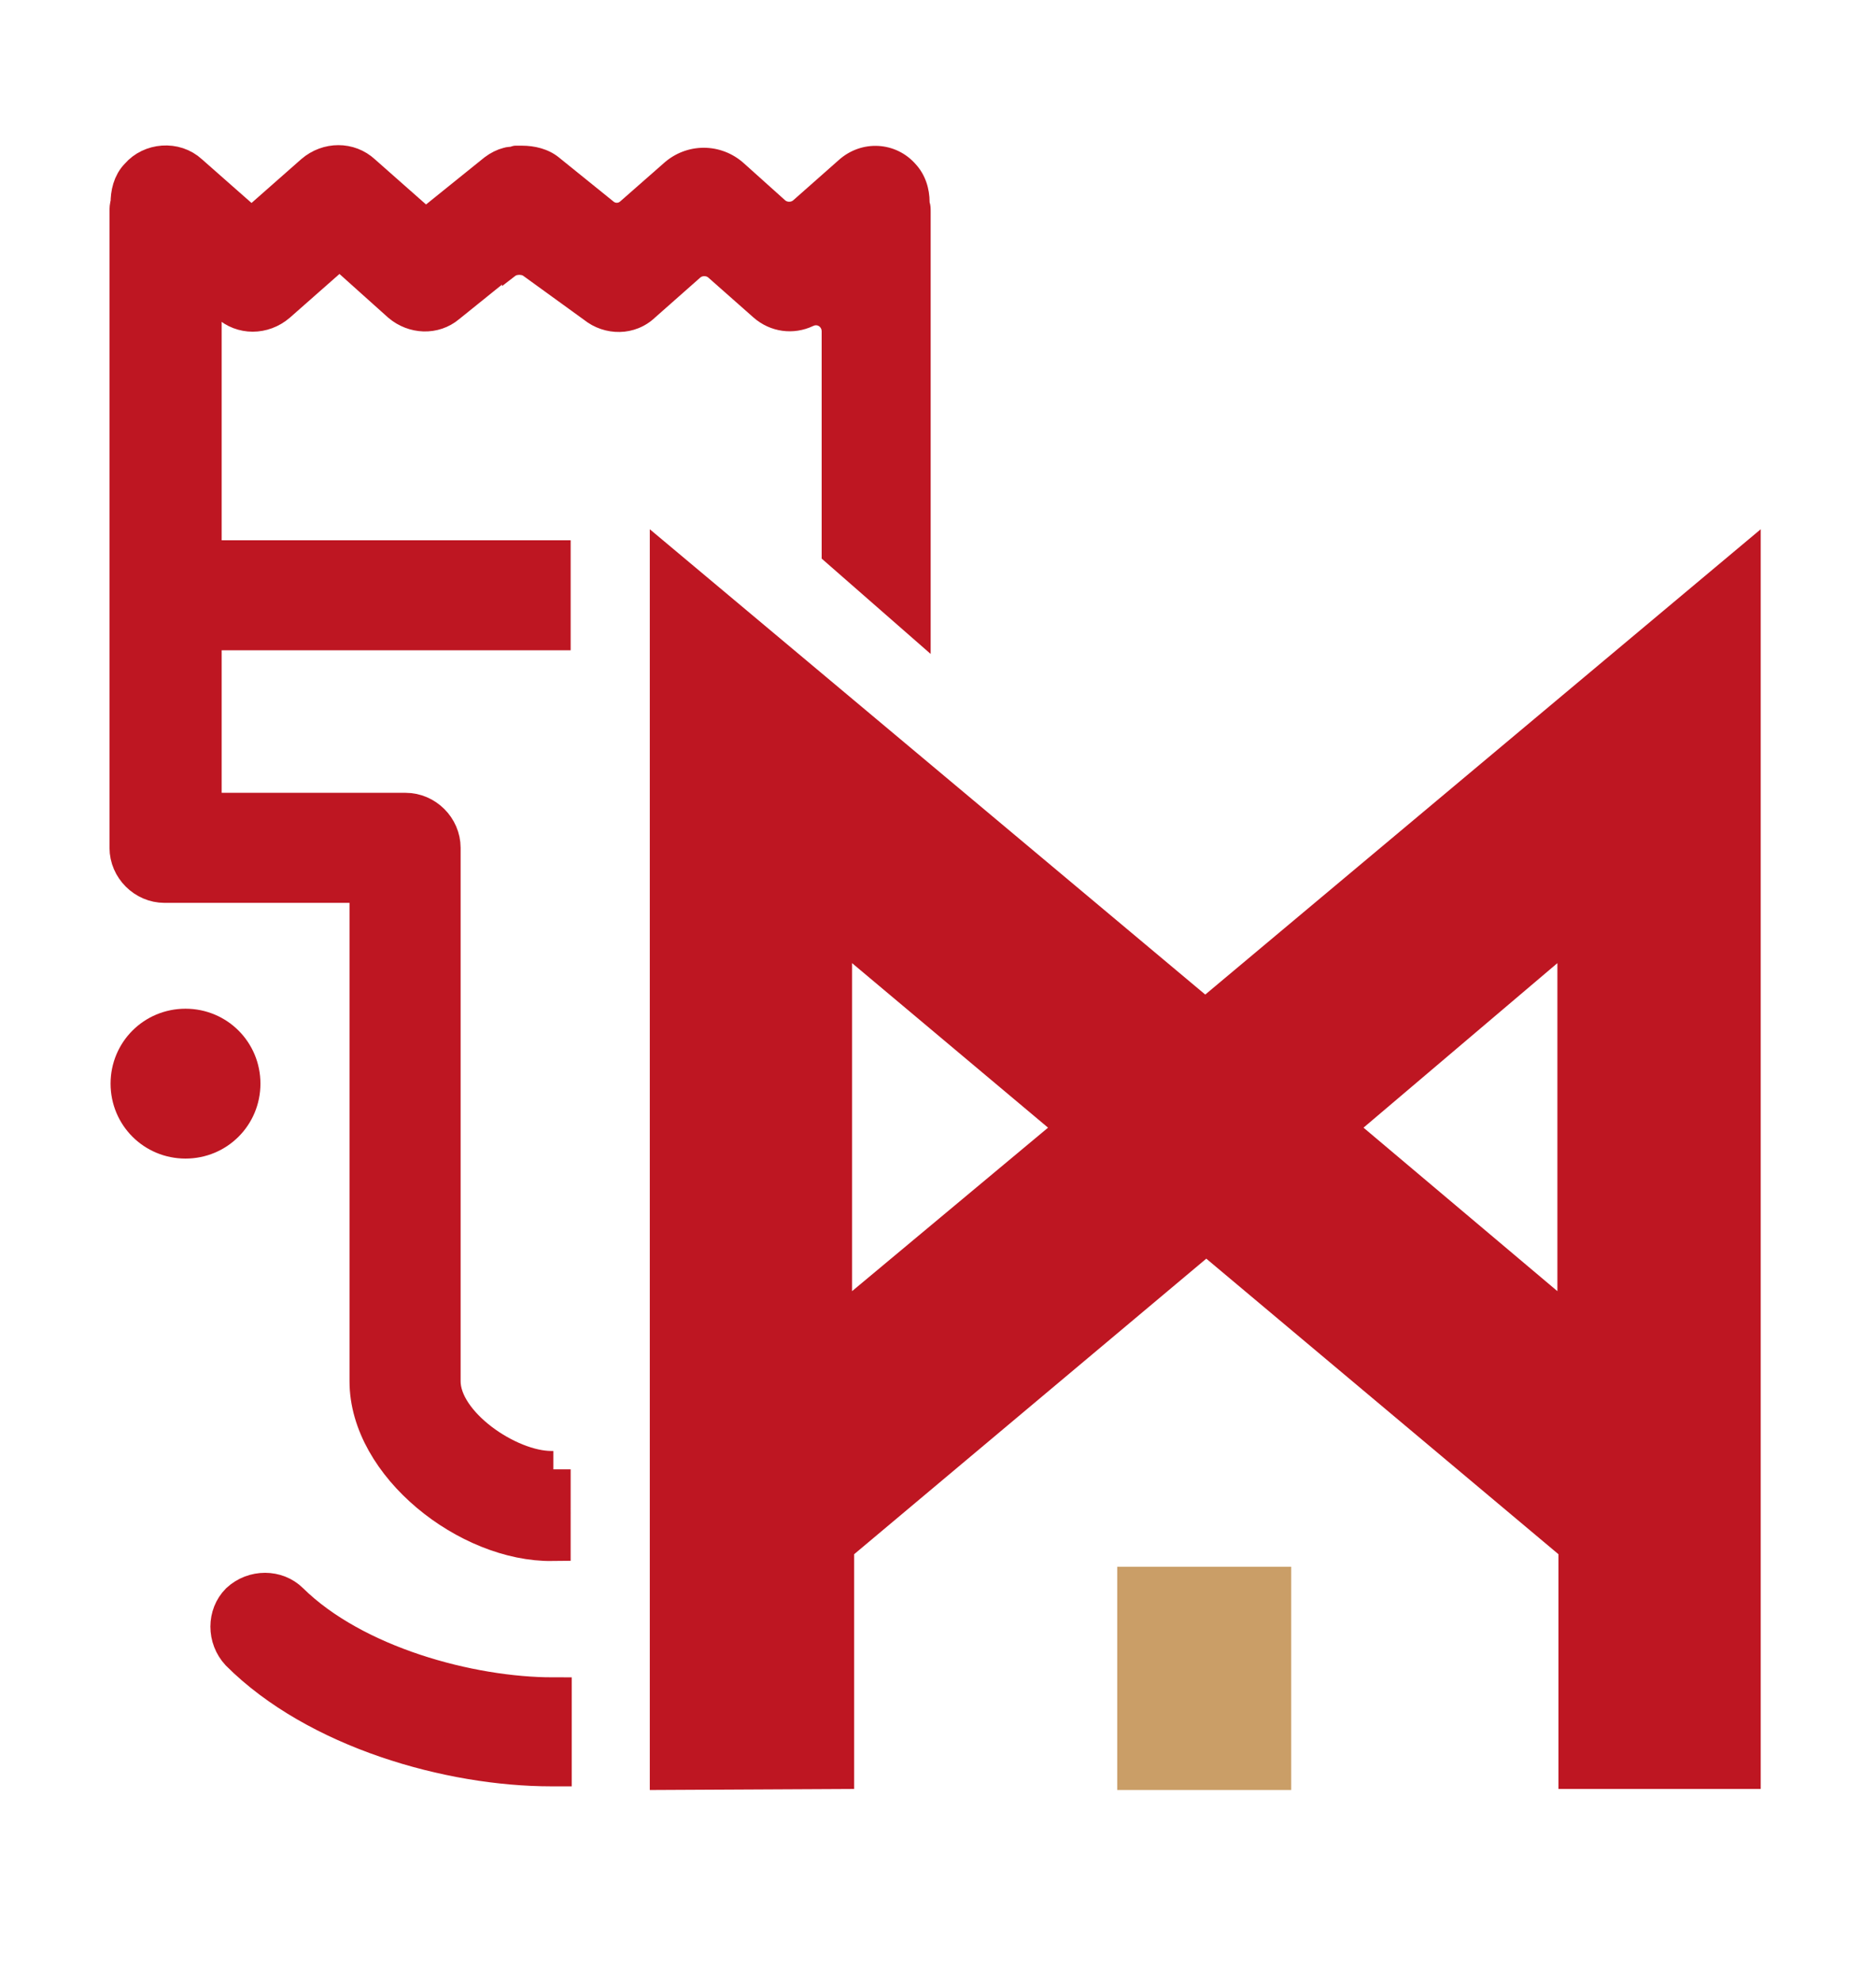
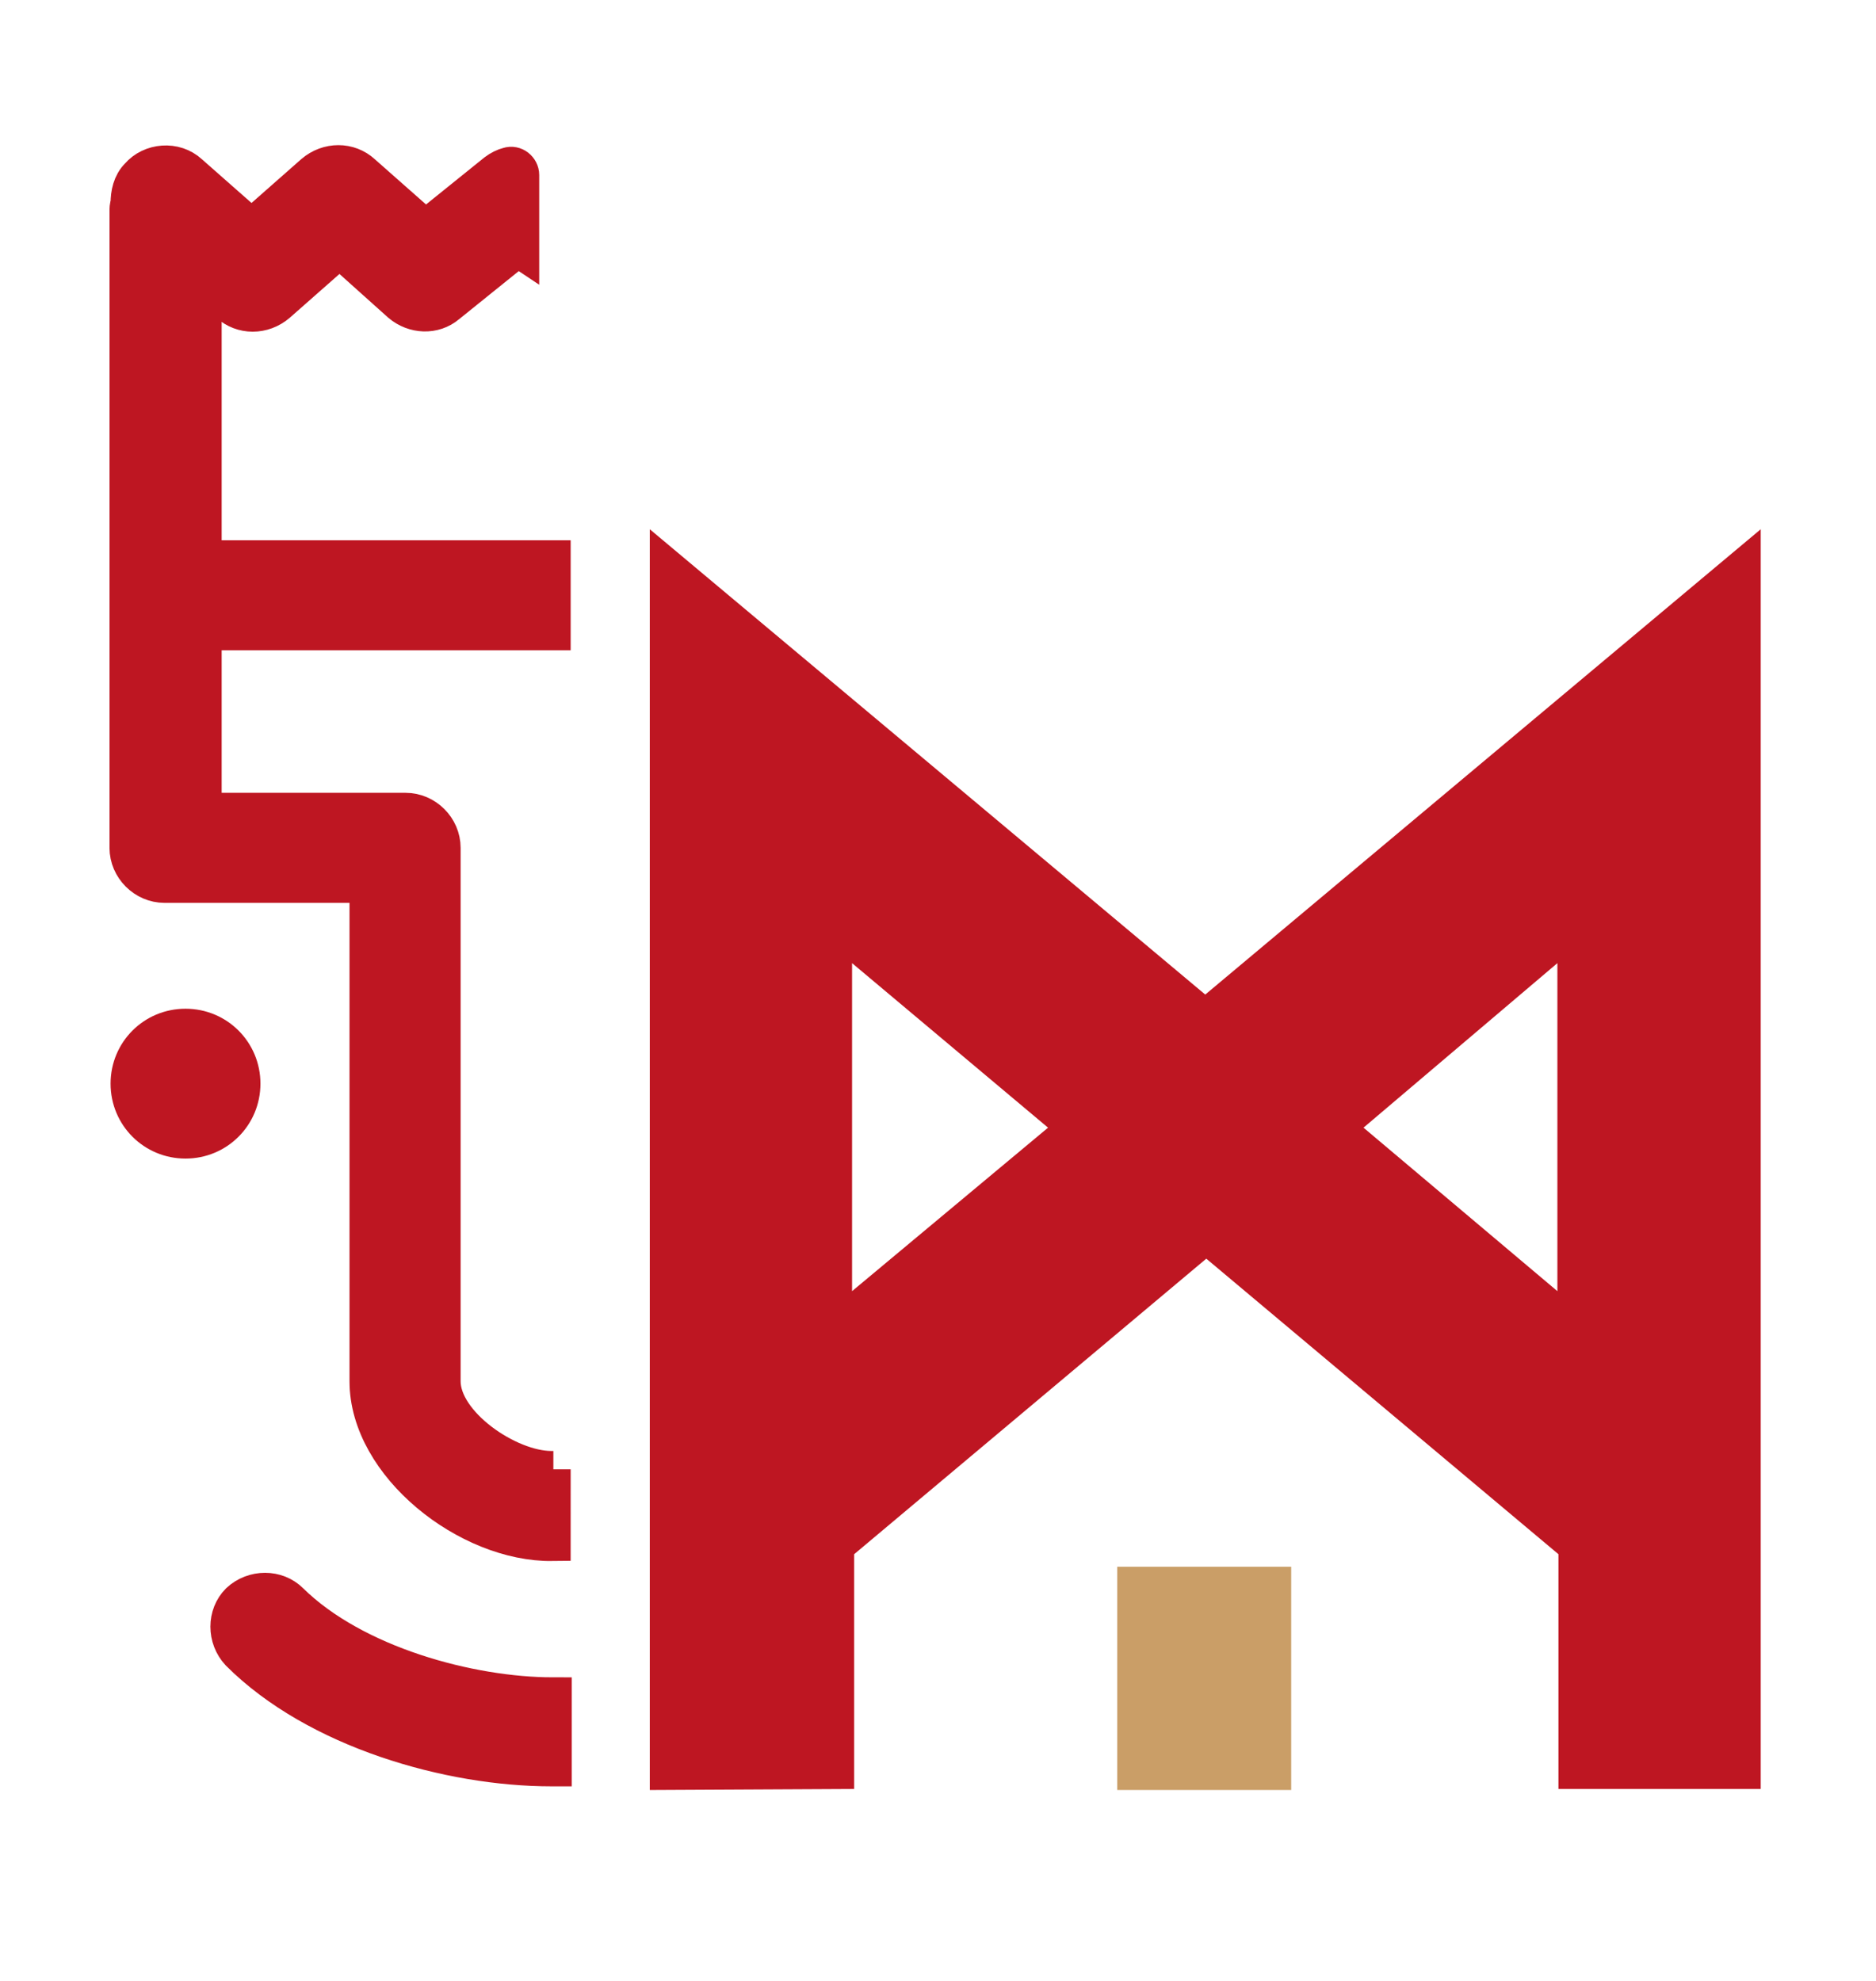
<svg xmlns="http://www.w3.org/2000/svg" version="1.1" id="a" x="0px" y="0px" viewBox="0 0 179 189" style="enable-background:new 0 0 179 189;" xml:space="preserve">
  <style type="text/css">
	.st0{fill:#BE1622;stroke:#BE1622;stroke-width:3.5;stroke-miterlimit:10;}
	.st1{fill:#BE1622;}
	.st2{fill:#CA9E67;}
</style>
  <g>
    <path class="st0" d="M23.1,103.4c0,3-2.4,5.4-5.4,5.4s-5.4-2.4-5.4-5.4s2.4-5.4,5.4-5.4S23.1,100.4,23.1,103.4" />
    <path class="st0" d="M52.8,140.2c-0.1,0-0.1,0-0.2,0c-4.1,0-10.4-4.3-10.4-8.4V80.9c0-1.9-1.6-3.5-3.5-3.5H19.4V60.3h33.3v-7H19.4   V26.8l2.4,2.2c1.3,1.2,3.3,1.2,4.7,0l5.9-5.2l5.8,5.2c1.3,1.1,3.2,1.2,4.5,0.1l6.7-5.4l0.3,0.2v-7.2c0-0.6-0.6-1.1-1.2-0.9   c-0.4,0.1-0.8,0.3-1.2,0.6l-6.7,5.4l-6-5.3c-1.3-1.2-3.3-1.2-4.7,0l-5.9,5.2l-5.9-5.2c-1.4-1.3-3.7-1.1-4.9,0.3   c-0.7,0.7-0.9,1.7-0.9,2.6c-0.1,0.3-0.1,0.5-0.1,0.8v36.2c0,0.1,0,0.1,0,0.2s0,0.1,0,0.2v24.1c0,1.9,1.6,3.5,3.5,3.5h19.4v47.4   c0,8,9.6,15.5,17.6,15.4V140.2L52.8,140.2z" />
    <path class="st0" d="M52.8,161.8c-8,0-19-3-25.1-9c-1.3-1.3-3.5-1.3-4.9,0c-1.3,1.3-1.3,3.5,0,4.9c7.4,7.4,20.1,11,29.8,11   c0.1,0,0.1,0,0.2,0V161.8L52.8,161.8z" />
  </g>
  <path class="st1" d="M62,170.8V50.5l53,44.4l53-44.4v120.2h-19.3v-22.4l-33.6-28.2l-33.6,28.2v22.4L62,170.8L62,170.8z M81.3,91.9  v31.3l18.7-15.6L81.3,91.9L81.3,91.9z M148.6,91.9l-18.5,15.7l18.5,15.6V91.9L148.6,91.9z" />
  <rect x="106.6" y="149.5" class="st2" width="16.6" height="21.3" />
-   <path class="st1" d="M88.8,62.4V20.2c0-0.3,0-0.6-0.1-0.9c0-1.3-0.4-2.6-1.3-3.6c-1.9-2.2-5.2-2.4-7.4-0.4l-4.3,3.8  c-0.2,0.2-0.6,0.2-0.8,0l-3.9-3.5c-2.2-2-5.5-2-7.7,0l-4.1,3.6c-0.2,0.2-0.5,0.2-0.7,0l-5.2-4.2c-1-0.8-2.3-1.1-3.5-1.1h-0.6  c-0.6,0-1.1,0.5-1.1,1.1l-0.2,12.3l1.3-1c0.2-0.1,0.5-0.1,0.7,0l5.8,4.2c2,1.6,4.9,1.6,6.8-0.2l4.3-3.8c0.2-0.2,0.6-0.2,0.8,0  l4.3,3.8c1.6,1.4,3.8,1.7,5.7,0.8c0.4-0.2,0.8,0.1,0.8,0.5v21.7" />
</svg>